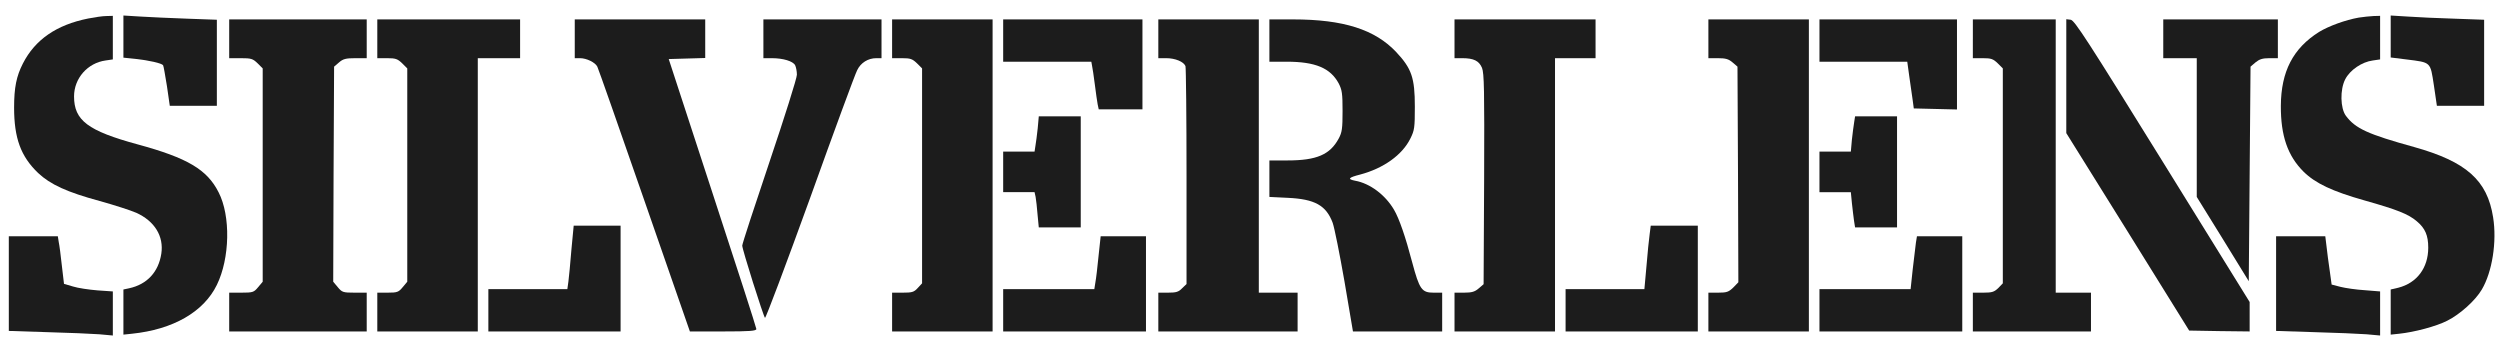
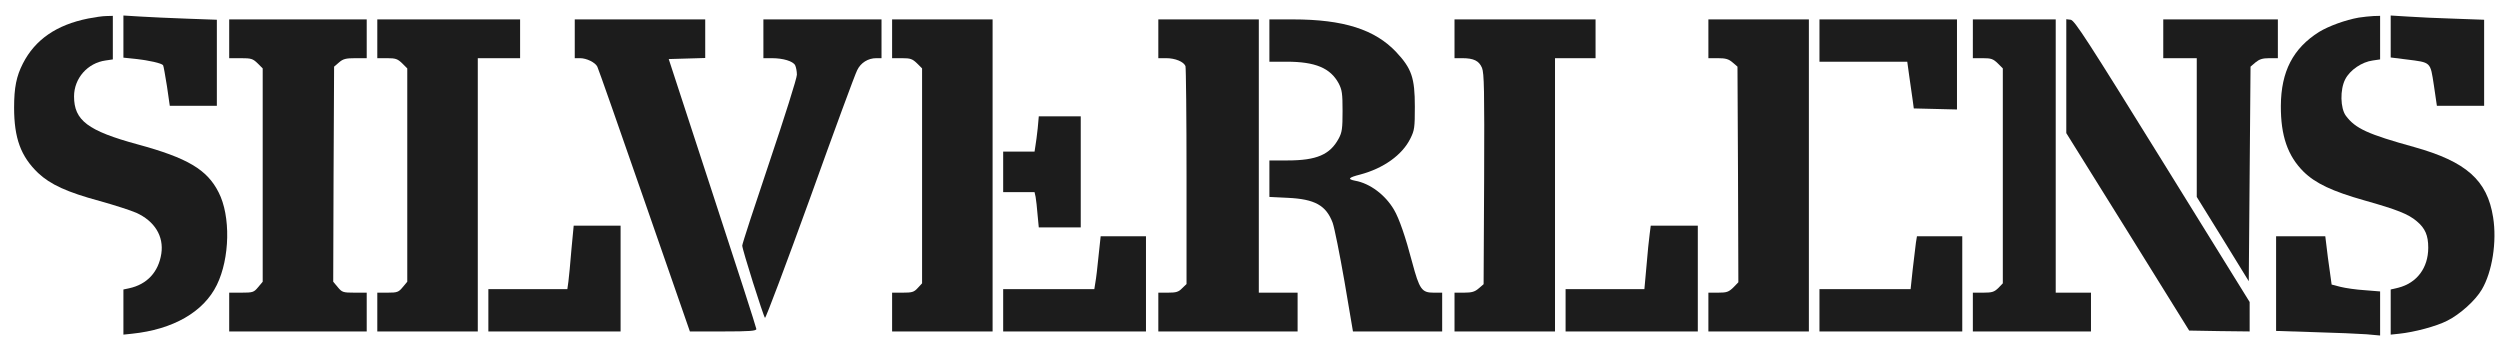
<svg xmlns="http://www.w3.org/2000/svg" version="1.0" width="1418pt" height="195pt" viewBox="0 0 1418 195" preserveAspectRatio="xMidYMid meet">
  <g class="st0" transform="translate(0,195) scale(0.1,-0.1)" fill="#000000" stroke="none" style="fill: #1c1c1c">
    <path d="M500 1845 c-180 -36 -301 -120 -370 -255 -37 -72 -50 -137 -50 -250 0 -174 38 -277 136 -371 70 -66 165 -109 349 -159 83 -23 176 -53 208 -67 104 -47 157 -133 142 -232 -16 -104 -81 -174 -182 -196 l-33 -7 0 -128 0 -128 48 5 c233 24 407 123 482 277 74 151 79 391 10 525 -65 129 -176 195 -459 272 -283 77 -361 136 -361 272 0 103 77 190 179 204 l41 6 0 123 0 124 -37 -1 c-21 0 -67 -7 -103 -14z" />
    <path d="M700 1742 l0 -119 68 -7 c76 -8 150 -25 157 -36 3 -4 12 -58 22 -119 l16 -111 134 0 133 0 0 244 0 244 -167 6 c-93 3 -212 9 -265 12 l-98 6 0 -120z" />
    <path d="M13378 1850 c-74 -13 -170 -48 -224 -81 -148 -93 -216 -225 -217 -419 -1 -170 39 -284 128 -373 68 -67 163 -112 347 -164 184 -52 248 -77 296 -118 48 -40 65 -81 65 -150 0 -114 -64 -200 -170 -227 l-43 -10 0 -128 0 -128 48 5 c86 9 211 42 273 74 72 36 160 115 196 177 59 100 86 271 64 409 -33 211 -152 316 -448 399 -264 73 -333 105 -387 177 -32 43 -34 149 -4 207 27 53 95 99 157 107 l41 6 0 123 0 124 -37 -1 c-21 -1 -59 -5 -85 -9z" />
    <path d="M13560 1743 l0 -119 88 -11 c143 -18 136 -12 157 -147 l17 -116 134 0 134 0 0 244 0 244 -167 6 c-93 3 -212 8 -265 12 l-98 6 0 -119z" />
    <path d="M1300 1730 l0 -110 66 0 c59 0 68 -3 95 -29 l29 -29 0 -605 0 -605 -26 -31 c-24 -29 -30 -31 -95 -31 l-69 0 0 -110 0 -110 390 0 390 0 0 110 0 110 -69 0 c-65 0 -71 2 -95 31 l-26 31 2 610 3 610 28 24 c23 20 39 24 93 24 l64 0 0 110 0 110 -390 0 -390 0 0 -110z" />
    <path d="M2140 1730 l0 -110 56 0 c48 0 59 -4 85 -29 l29 -29 0 -605 0 -605 -26 -31 c-23 -28 -31 -31 -85 -31 l-59 0 0 -110 0 -110 285 0 285 0 0 775 0 775 120 0 120 0 0 110 0 110 -405 0 -405 0 0 -110z" />
    <path d="M3260 1730 l0 -110 30 0 c37 0 86 -24 98 -48 5 -9 125 -351 267 -760 l258 -742 188 0 c153 0 189 3 189 14 0 7 -112 355 -249 772 l-248 759 103 3 104 3 0 109 0 110 -370 0 -370 0 0 -110z" />
    <path d="M4330 1730 l0 -110 48 0 c64 0 120 -17 132 -40 5 -10 10 -34 10 -54 0 -19 -70 -241 -155 -493 -85 -252 -155 -466 -155 -476 0 -22 119 -398 129 -410 4 -4 119 302 256 680 136 379 256 705 267 725 20 42 62 68 108 68 l30 0 0 110 0 110 -335 0 -335 0 0 -110z" />
    <path d="M5060 1730 l0 -110 56 0 c48 0 59 -4 85 -29 l29 -29 0 -610 0 -609 -25 -27 c-21 -23 -32 -26 -85 -26 l-60 0 0 -110 0 -110 285 0 285 0 0 885 0 885 -285 0 -285 0 0 -110z" />
-     <path d="M5690 1720 l0 -120 250 0 250 0 4 -22 c3 -13 10 -61 16 -108 6 -47 13 -97 16 -112 l6 -28 124 0 124 0 0 255 0 255 -395 0 -395 0 0 -120z" />
    <path d="M6570 1730 l0 -110 45 0 c51 0 99 -20 109 -45 3 -9 6 -291 6 -626 l0 -610 -25 -24 c-20 -21 -34 -25 -80 -25 l-55 0 0 -110 0 -110 395 0 395 0 0 110 0 110 -110 0 -110 0 0 775 0 775 -285 0 -285 0 0 -110z" />
    <path d="M7200 1720 l0 -120 98 0 c163 0 248 -36 295 -123 19 -37 22 -57 22 -157 0 -99 -3 -121 -22 -156 -49 -91 -125 -124 -290 -124 l-103 0 0 -104 0 -103 103 -5 c155 -7 219 -43 256 -142 10 -28 40 -178 67 -333 l48 -283 253 0 253 0 0 110 0 110 -49 0 c-67 0 -80 19 -121 172 -38 145 -74 249 -103 298 -49 84 -136 150 -221 165 -45 9 -38 18 29 35 132 35 239 111 285 205 23 46 25 62 25 180 0 163 -18 216 -105 309 -121 129 -300 186 -587 186 l-133 0 0 -120z" />
    <path d="M8250 1730 l0 -110 44 0 c65 0 95 -15 112 -55 12 -31 14 -123 12 -631 l-3 -596 -28 -24 c-22 -19 -39 -24 -83 -24 l-54 0 0 -110 0 -110 285 0 285 0 0 775 0 775 115 0 115 0 0 110 0 110 -400 0 -400 0 0 -110z" />
    <path d="M9690 1730 l0 -110 54 0 c44 0 61 -5 83 -24 l28 -24 3 -612 2 -611 -29 -30 c-26 -25 -37 -29 -85 -29 l-56 0 0 -110 0 -110 285 0 285 0 0 885 0 885 -285 0 -285 0 0 -110z" />
    <path d="M10320 1720 l0 -120 249 0 249 0 12 -87 c7 -49 15 -108 19 -133 l6 -45 123 -3 122 -3 0 256 0 255 -390 0 -390 0 0 -120z" />
    <path d="M11190 1730 l0 -110 56 0 c48 0 59 -4 85 -29 l29 -29 0 -610 0 -609 -26 -27 c-23 -22 -35 -26 -85 -26 l-59 0 0 -110 0 -110 335 0 335 0 0 110 0 110 -100 0 -100 0 0 775 0 775 -235 0 -235 0 0 -110z" />
    <path d="M11720 1518 l0 -323 349 -560 348 -560 172 -3 171 -2 0 83 0 84 -495 799 c-424 684 -498 799 -520 802 l-25 3 0 -323z" />
    <path d="M12270 1730 l0 -110 95 0 95 0 0 -394 0 -393 148 -239 147 -239 5 608 5 609 28 24 c22 18 40 24 78 24 l49 0 0 110 0 110 -325 0 -325 0 0 -110z" />
    <path d="M5886 1223 c-4 -38 -10 -83 -13 -100 l-5 -33 -89 0 -89 0 0 -115 0 -115 89 0 89 0 6 -27 c3 -16 8 -61 11 -100 l7 -73 119 0 119 0 0 315 0 315 -119 0 -119 0 -6 -67z" />
-     <path d="M10517 1258 c-3 -18 -9 -63 -13 -100 l-6 -68 -89 0 -89 0 0 -115 0 -115 89 0 89 0 6 -62 c4 -35 9 -80 12 -100 l6 -38 119 0 119 0 0 315 0 315 -119 0 -119 0 -5 -32z" />
    <path d="M3241 533 c-6 -76 -14 -157 -17 -180 l-6 -43 -224 0 -224 0 0 -120 0 -120 375 0 375 0 0 300 0 300 -133 0 -133 0 -13 -137z" />
    <path d="M9357 623 c-4 -27 -12 -108 -18 -180 l-12 -133 -224 0 -223 0 0 -120 0 -120 375 0 375 0 0 300 0 300 -134 0 -133 0 -6 -47z" />
-     <path d="M50 341 l0 -268 218 -7 c119 -3 252 -9 295 -12 l77 -7 0 125 0 125 -87 6 c-49 4 -111 13 -139 22 l-51 15 -12 102 c-6 57 -14 118 -18 136 l-5 32 -139 0 -139 0 0 -269z" />
    <path d="M6231 498 c-6 -62 -14 -130 -18 -150 l-6 -38 -258 0 -259 0 0 -120 0 -120 405 0 405 0 0 270 0 270 -128 0 -129 0 -12 -112z" />
    <path d="M10867 573 c-3 -21 -11 -89 -18 -150 l-12 -113 -259 0 -258 0 0 -120 0 -120 405 0 405 0 0 270 0 270 -129 0 -128 0 -6 -37z" />
    <path d="M12910 341 l0 -268 218 -7 c119 -3 252 -9 295 -12 l77 -7 0 125 0 125 -87 7 c-49 3 -110 12 -138 19 l-50 13 -11 80 c-6 43 -15 105 -18 137 l-7 57 -140 0 -139 0 0 -269z" />
  </g>
</svg>